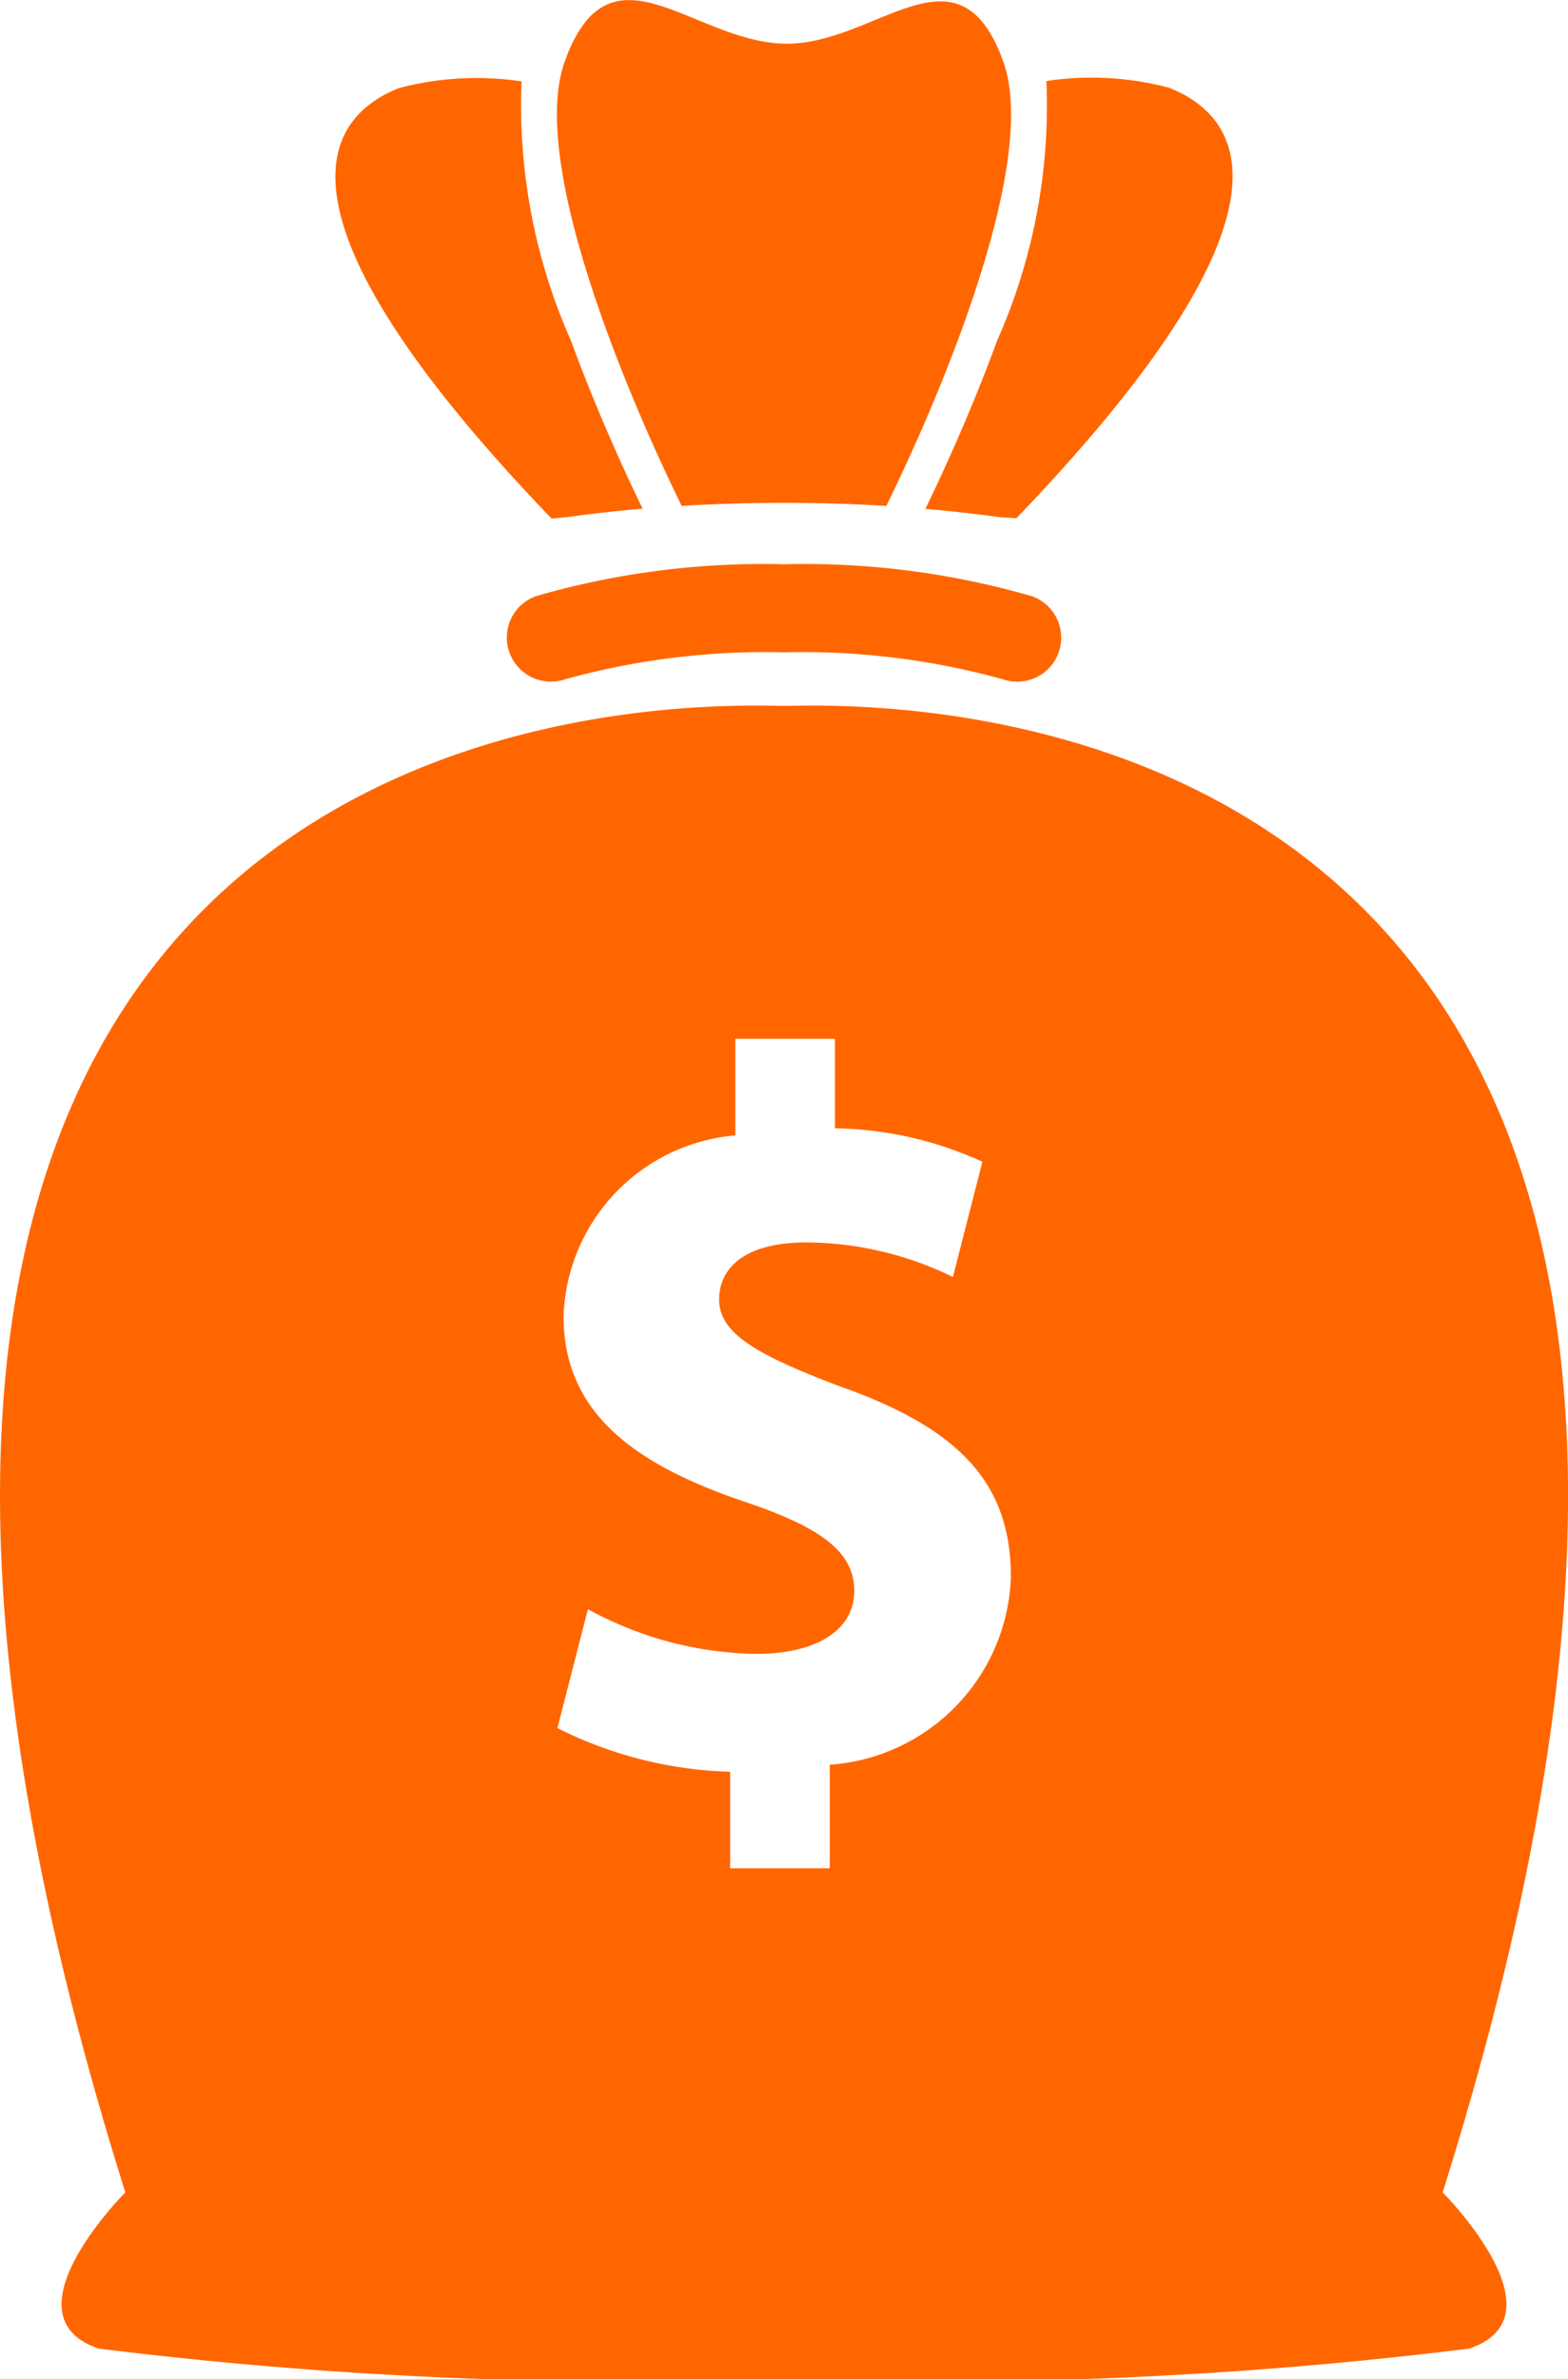
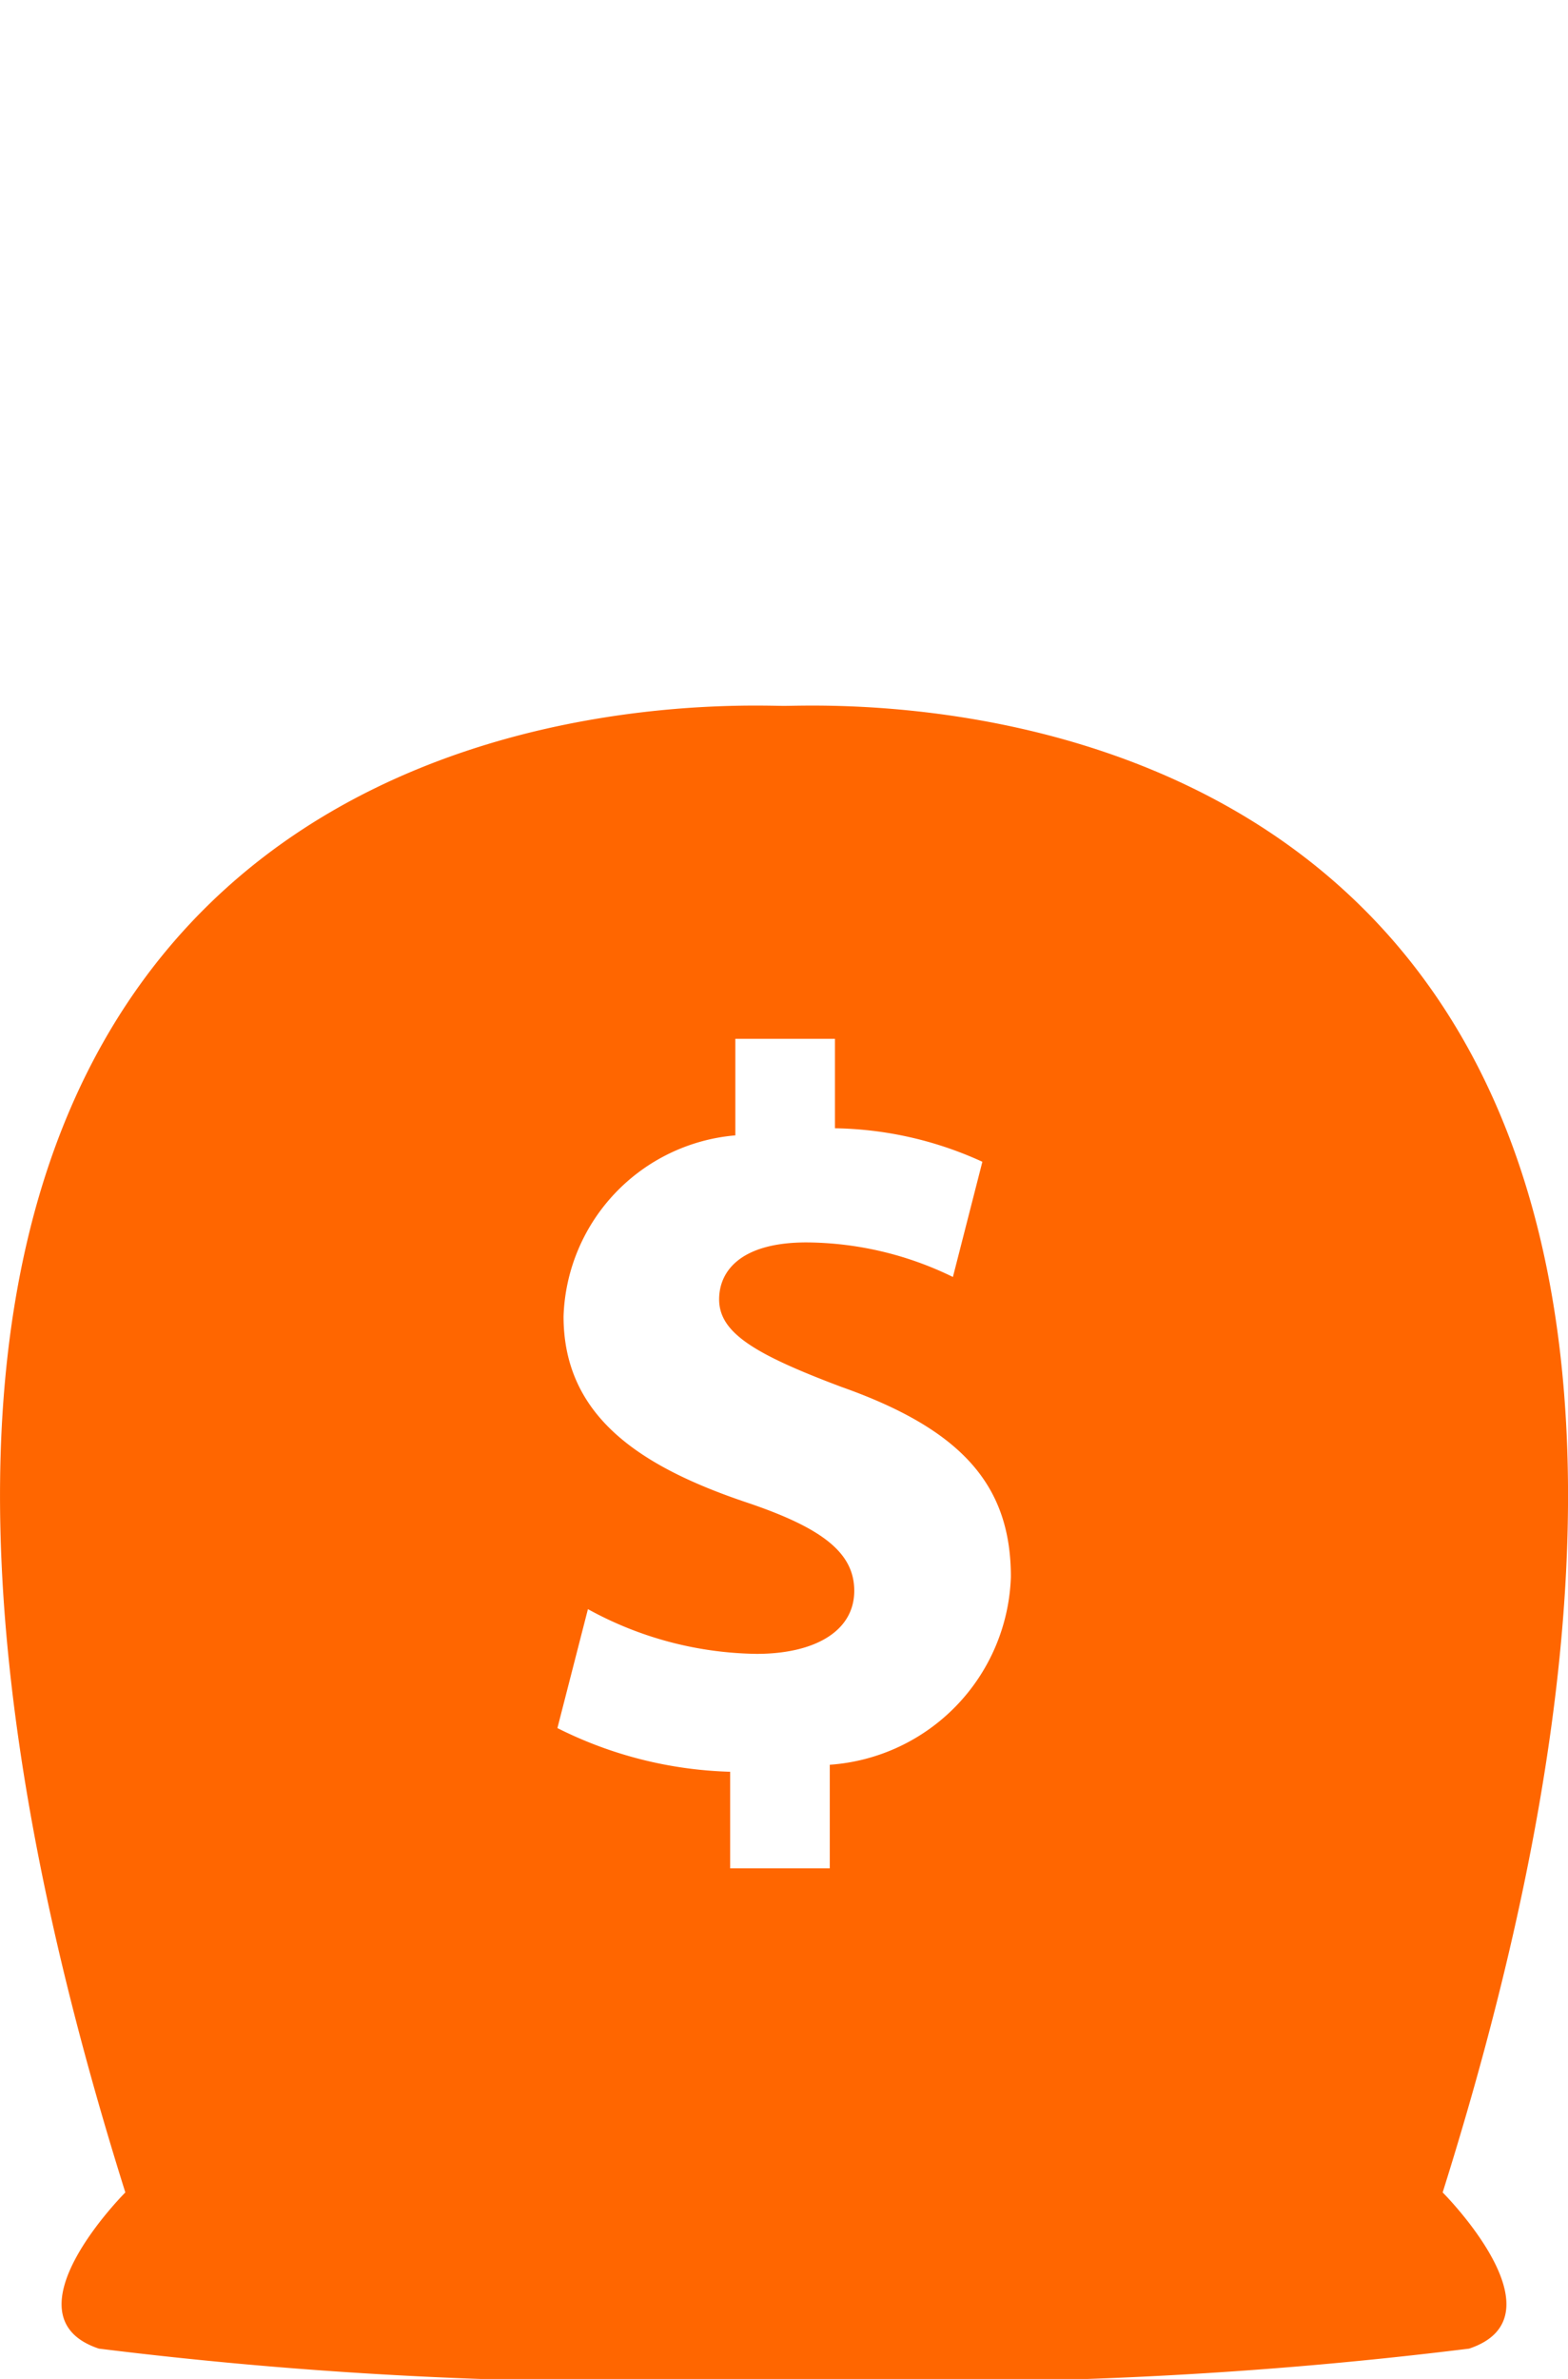
<svg xmlns="http://www.w3.org/2000/svg" width="16.338" height="24.781" viewBox="0 0 16.338 24.781">
  <defs>
    <style>.a{fill:#f60;}</style>
  </defs>
  <g transform="translate(801.195 -1410.426)">
-     <path class="a" d="M-636.525,1590.524a8.513,8.513,0,0,0-2.581.331.458.458,0,0,0-.282.582.459.459,0,0,0,.582.285,7.827,7.827,0,0,1,2.281-.281,7.826,7.826,0,0,1,2.281.281.458.458,0,0,0,.149.025.458.458,0,0,0,.433-.308.458.458,0,0,0-.282-.583A8.514,8.514,0,0,0-636.525,1590.524Z" transform="translate(-156.501 -174.22)" />
-     <path class="a" d="M-691.706,1439.936c.216-.03.478-.061.781-.087-.133-.272-.456-.957-.747-1.751a6.027,6.027,0,0,1-.514-2.7,3.159,3.159,0,0,0-1.279.07c-.731.29-1.519,1.245,1.591,4.484Z" transform="translate(-103.574 -24.124)" />
-     <path class="a" d="M-621.065,1415.664c.389,0,.745.012,1.066.032.195-.393,1.658-3.413,1.218-4.632-.471-1.3-1.328-.16-2.284-.183s-1.813-1.121-2.284.183c-.44,1.219,1.023,4.239,1.218,4.632C-621.81,1415.676-621.454,1415.664-621.065,1415.664Z" transform="translate(-171.961)" />
-     <path class="a" d="M-505.054,1438.1c-.291.794-.614,1.478-.747,1.751.3.026.565.057.781.087l.168.01c3.109-3.239,2.322-4.193,1.591-4.484a3.159,3.159,0,0,0-1.279-.07A6.027,6.027,0,0,1-505.054,1438.1Z" transform="translate(-285.752 -24.124)" />
    <path class="a" d="M-793.026,1635.611c-.688,0-11.924-.615-6.863,15.485,0,0-1.289,1.289-.276,1.627a45.105,45.105,0,0,0,7.139.316,45.105,45.105,0,0,0,7.139-.316c1.013-.338-.276-1.627-.276-1.627C-781.1,1635-792.338,1635.611-793.026,1635.611Zm.477,11.029v1.08h-1.038v-1.006a4.26,4.26,0,0,1-1.8-.455l.318-1.239a3.738,3.738,0,0,0,1.758.466c.6,0,1.017-.233,1.017-.657,0-.4-.339-.657-1.123-.921-1.133-.381-1.906-.911-1.906-1.938a1.957,1.957,0,0,1,1.79-1.885v-1.006h1.038v.932a3.814,3.814,0,0,1,1.536.349l-.307,1.2a3.512,3.512,0,0,0-1.525-.36c-.688,0-.911.3-.911.593,0,.349.371.572,1.271.911,1.26.445,1.769,1.027,1.769,1.98A2.029,2.029,0,0,1-792.549,1646.641Z" transform="translate(0 -217.832)" />
  </g>
</svg>